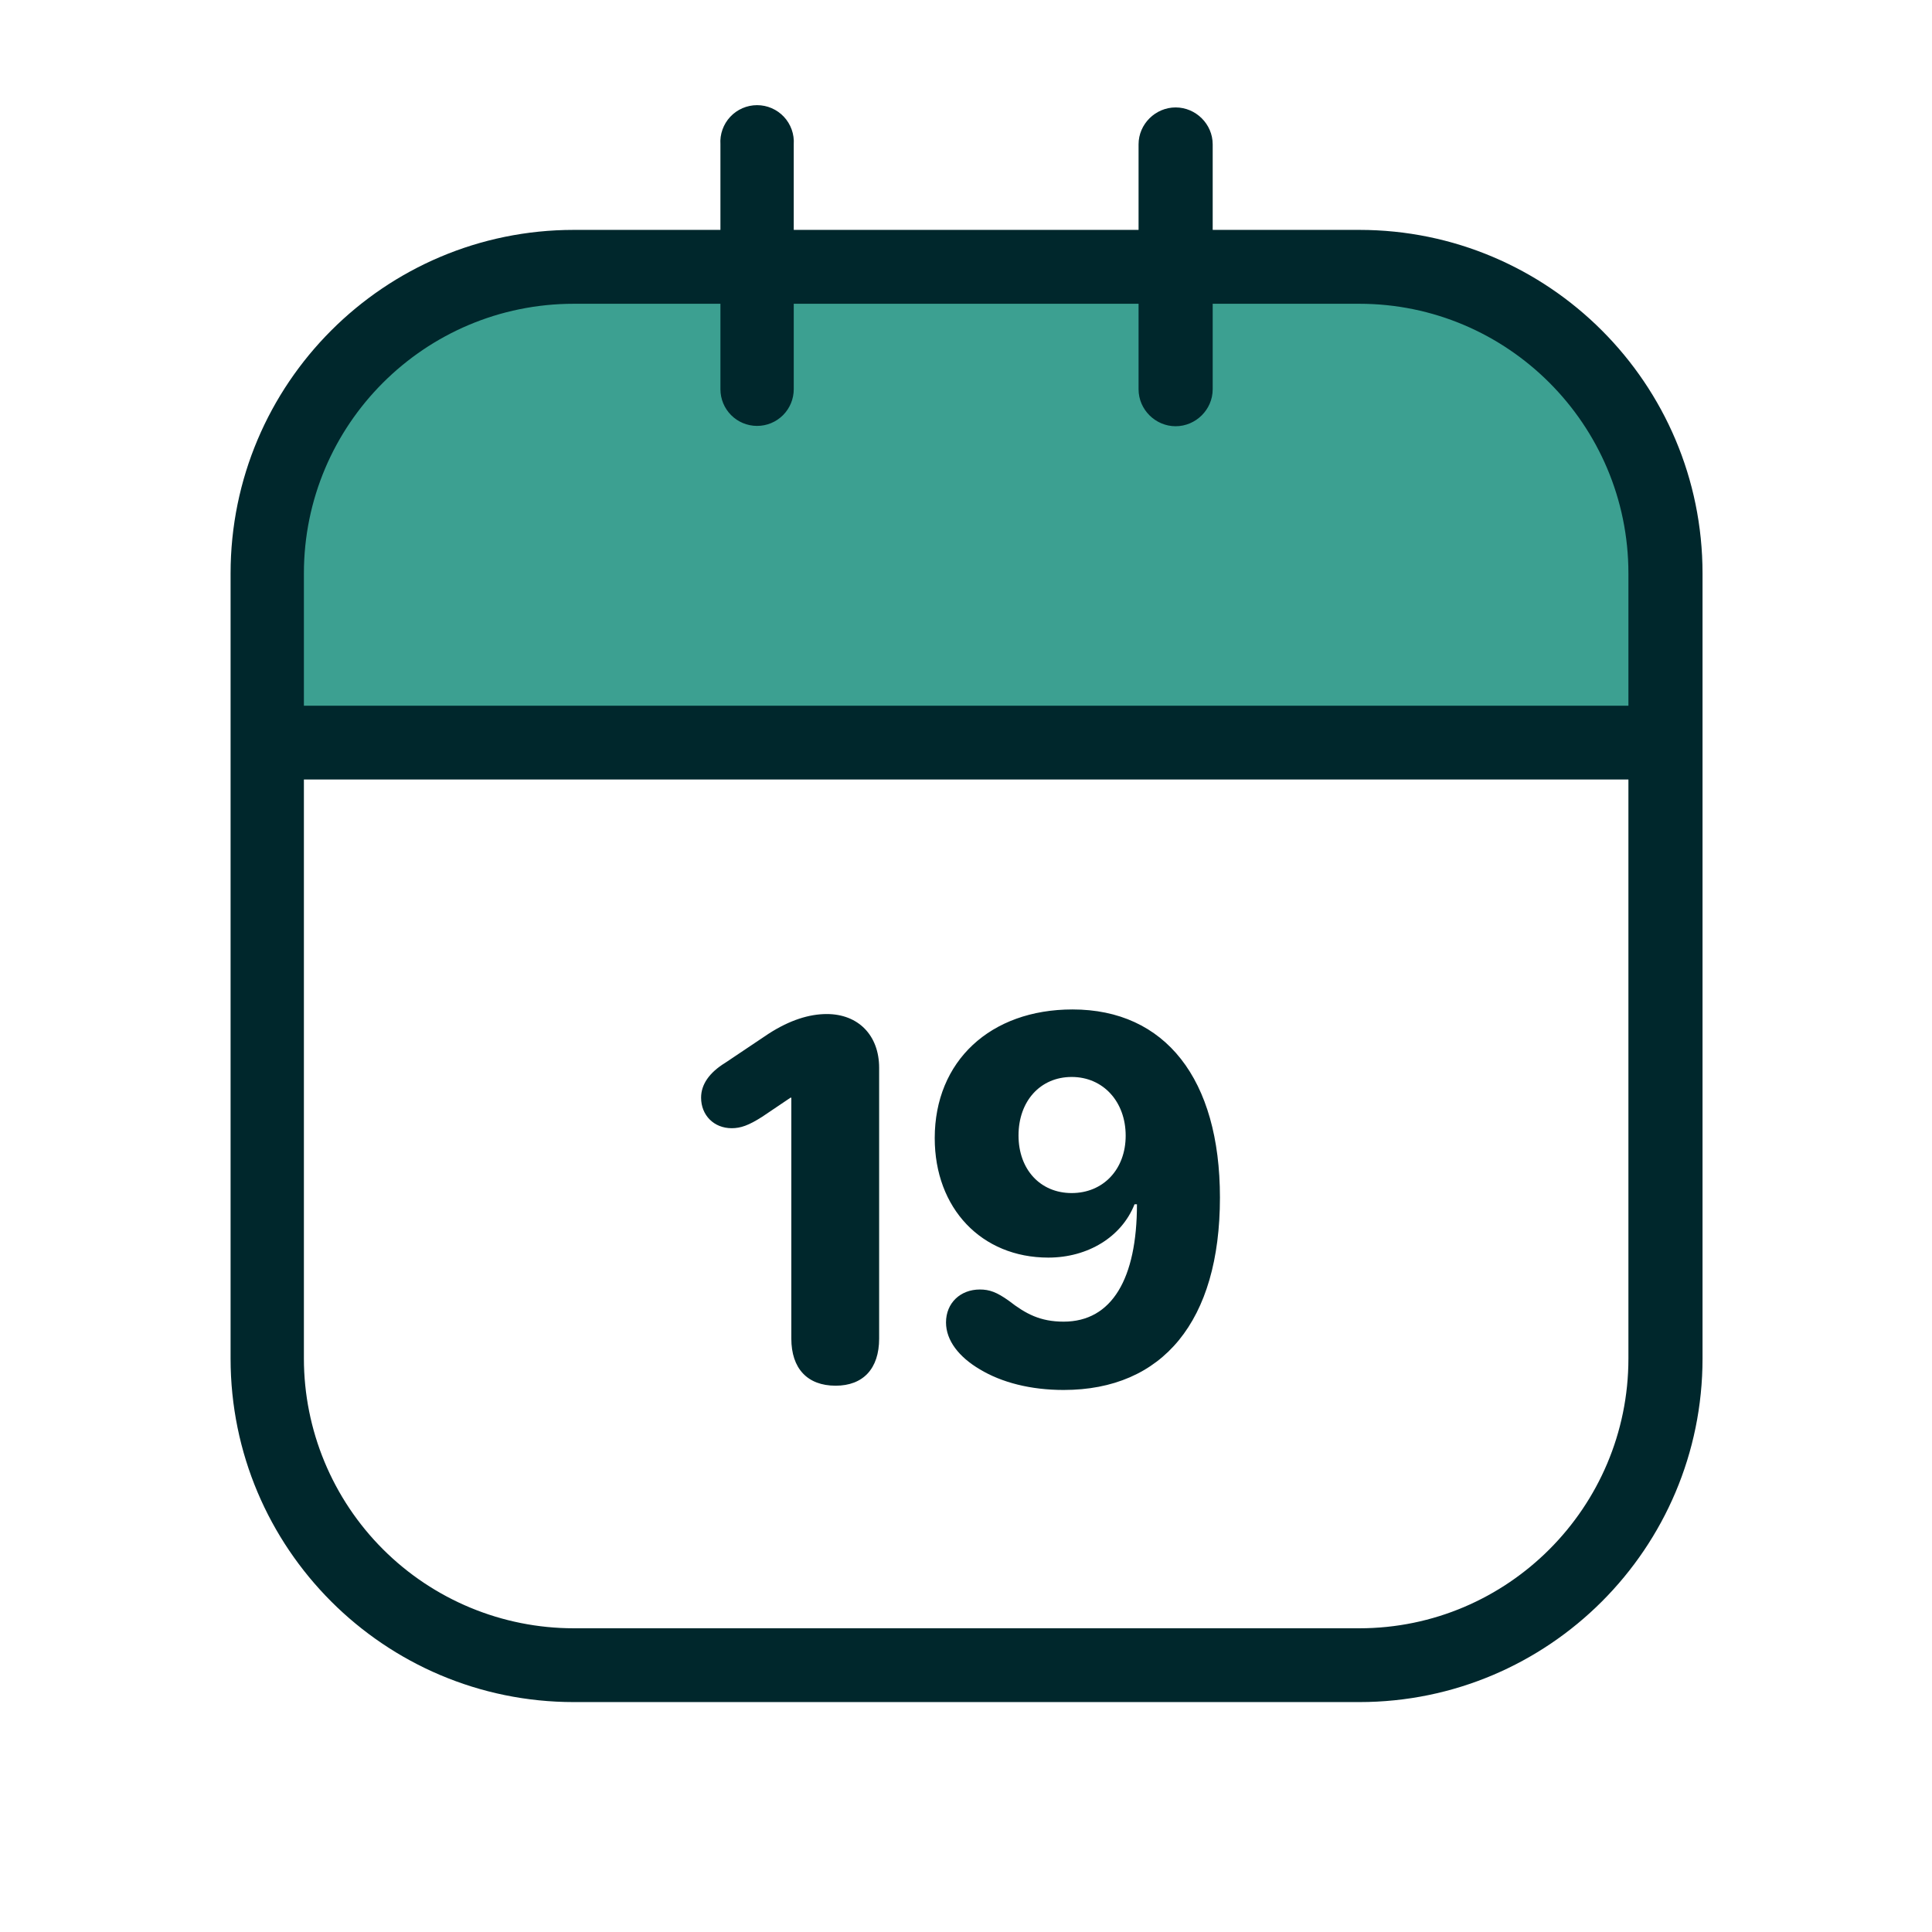
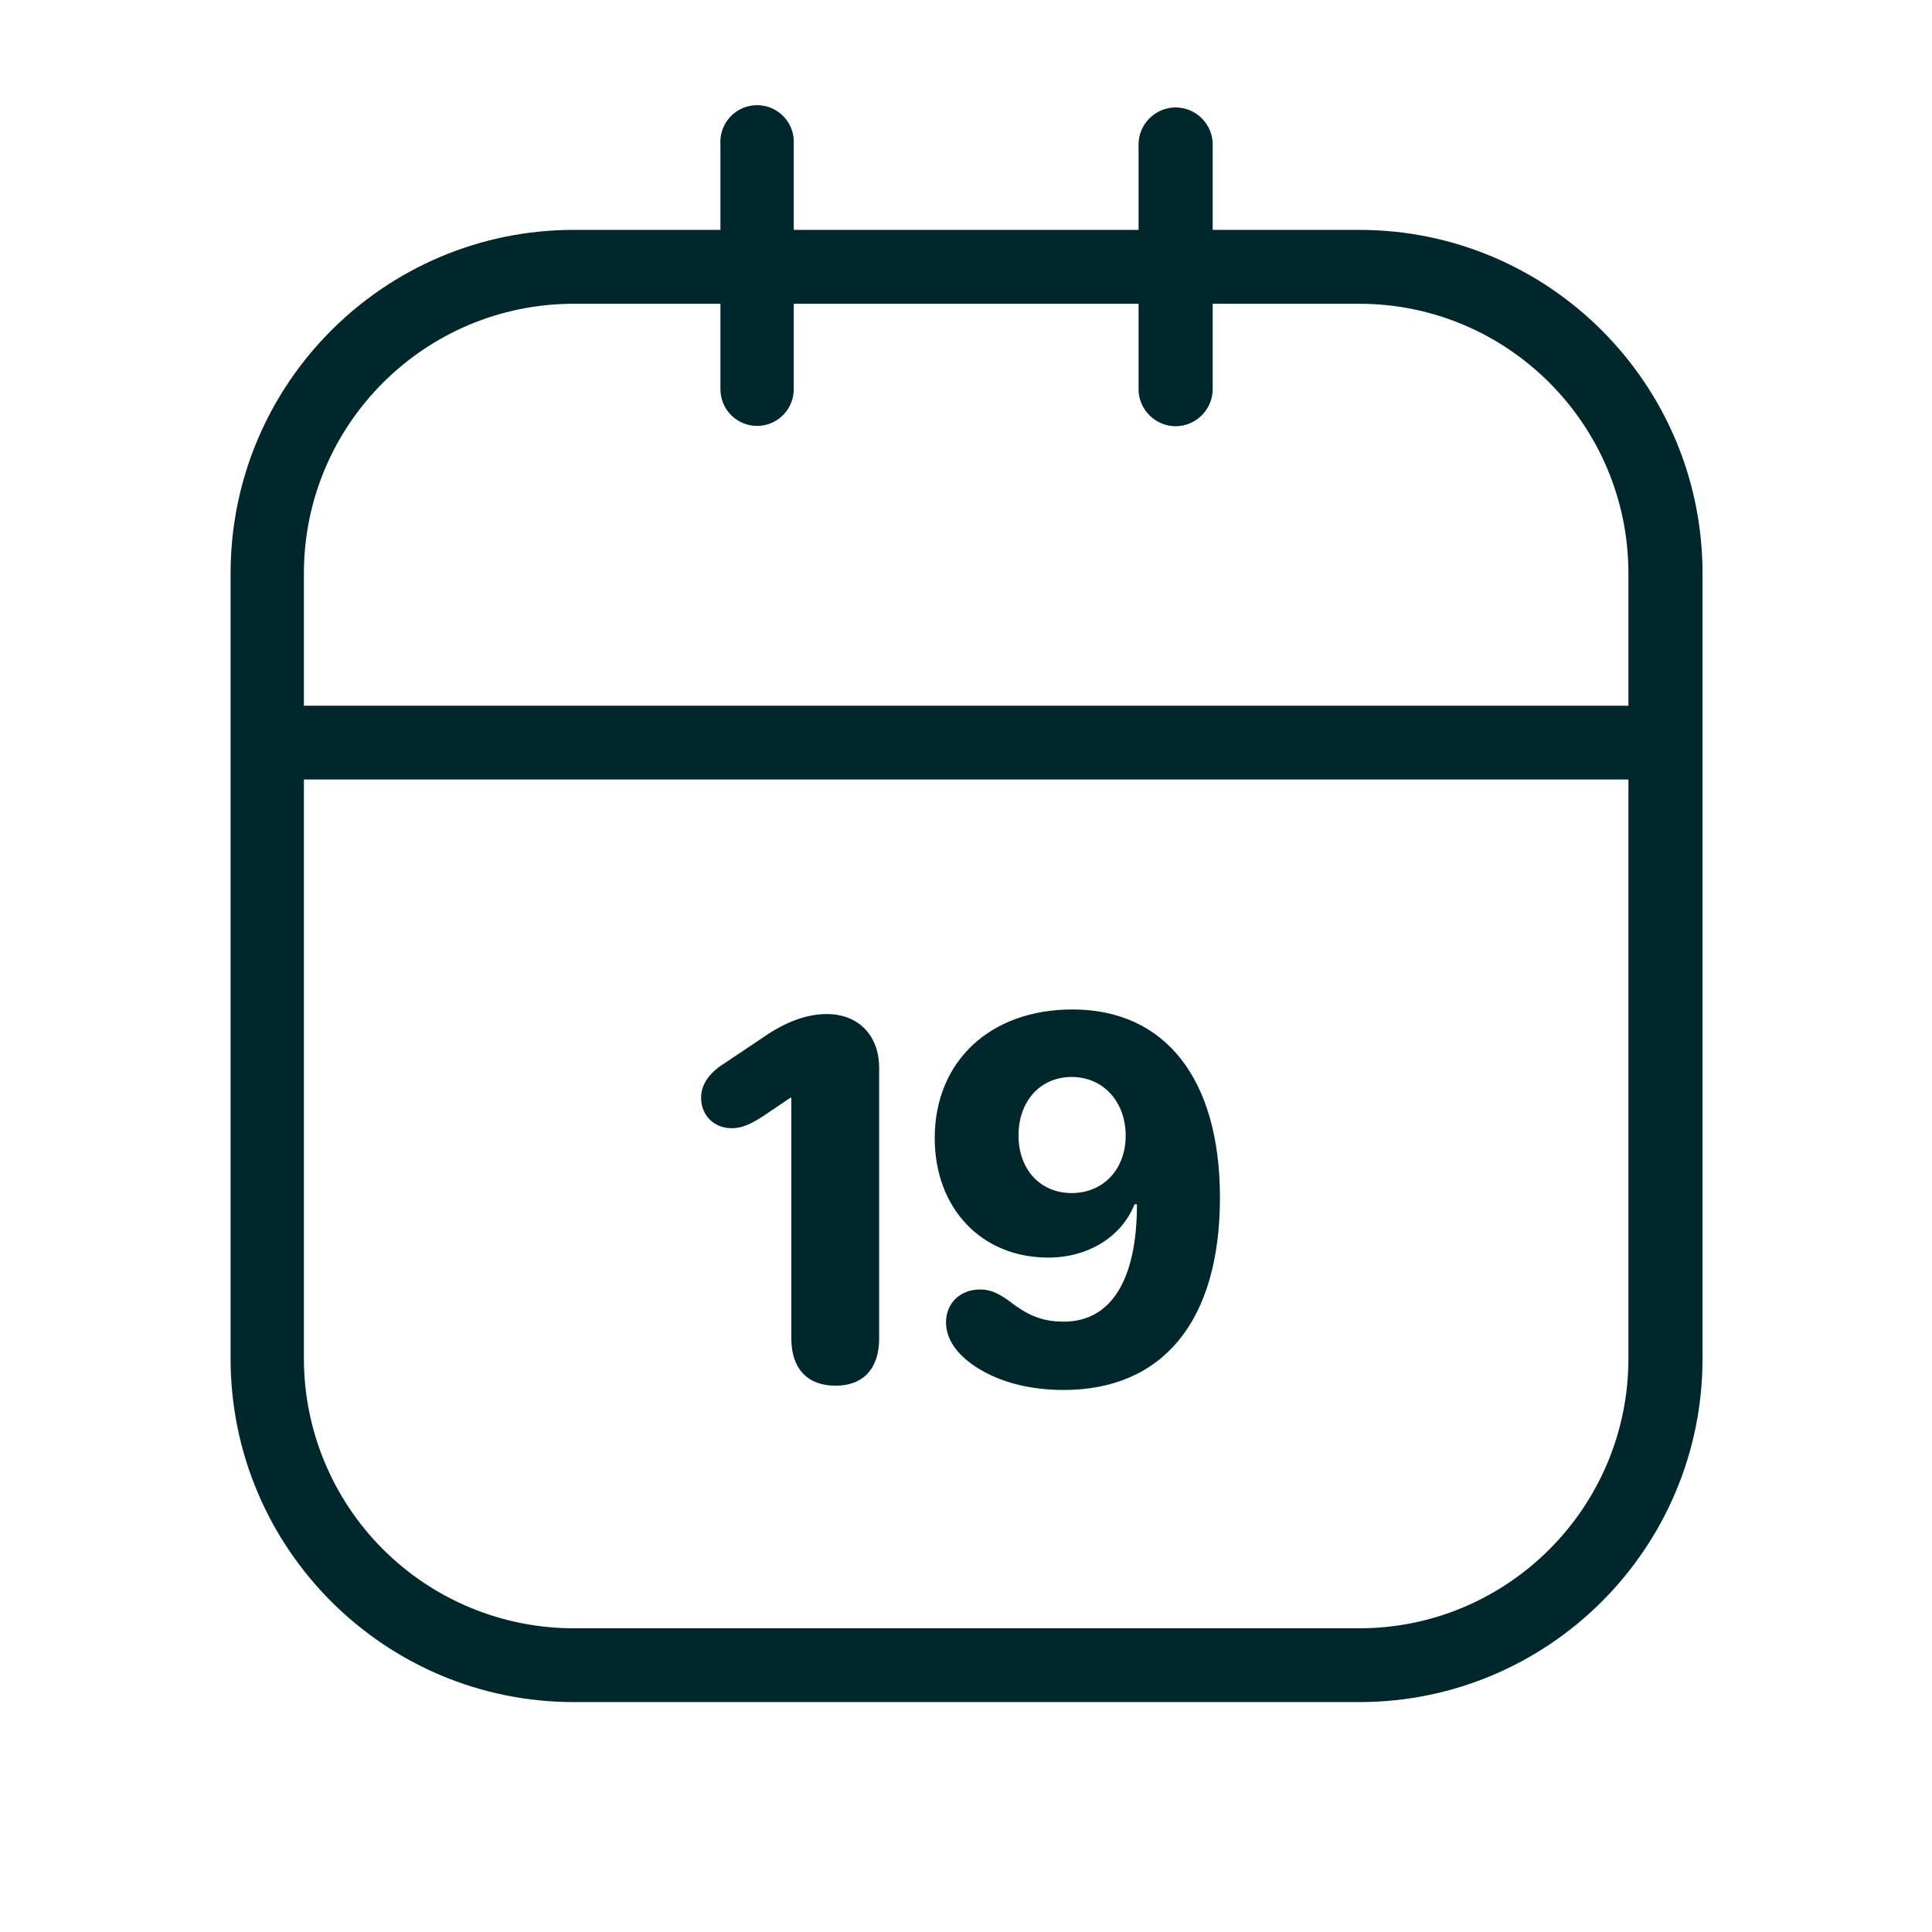
<svg xmlns="http://www.w3.org/2000/svg" width="2398" height="2398" viewBox="0 0 2398 2398" fill="none">
  <g clip-path="url(#clip0_14_387)">
-     <path fill-rule="evenodd" clip-rule="evenodd" d="M2079.85 672.294C2079.85 627.506 2071.02 583.156 2053.88 541.777C2036.74 500.399 2011.61 462.804 1979.94 431.138C1948.26 399.472 1910.66 374.356 1869.28 357.226C1827.89 340.095 1783.54 331.284 1738.75 331.297H672.959C628.17 331.284 583.82 340.095 542.437 357.226C501.053 374.356 463.449 399.472 431.774 431.138C400.098 462.804 374.972 500.399 357.829 541.777C340.686 583.156 331.864 627.506 331.864 672.294V921.792H2079.85V672.294Z" fill="#3CA091" />
    <path fill-rule="evenodd" clip-rule="evenodd" d="M1413.19 285.338H985.194V179.14C985.607 172.911 984.731 166.663 982.632 160.785C980.532 154.906 977.257 149.522 972.991 144.964C968.726 140.407 963.562 136.773 957.835 134.289C952.108 131.805 945.937 130.523 939.695 130.523C933.452 130.523 927.281 131.805 921.554 134.289C915.827 136.773 910.664 140.407 906.398 144.964C902.133 149.522 898.857 154.906 896.758 160.785C894.658 166.663 893.782 172.911 894.195 179.14V285.338H712.197C477.199 285.338 286.2 476.239 286.2 711.737V1686.23C286.2 1921.73 477.199 2112.62 712.197 2112.62H1687.19C1922.19 2112.62 2113.18 1921.73 2113.18 1686.23V711.737C2113.18 476.239 1922.19 285.338 1687.19 285.338H1505.19V179.14C1505.19 153.94 1484.19 133.34 1459.19 133.34C1434.19 133.34 1413.19 153.94 1413.19 179.14V285.338ZM2021.19 967.536V1686.23C2021.19 1871.13 1871.19 2021.03 1687.19 2021.03H712.197C623.384 2021.03 538.205 1985.76 475.386 1922.98C412.568 1860.2 377.252 1775.04 377.199 1686.23V967.536H2021.19ZM1174.19 1641.43C1174.19 1663.73 1190.19 1684.33 1216.19 1699.63C1243.19 1715.93 1279.19 1725.23 1320.19 1725.23C1443.19 1725.23 1514.19 1639.73 1514.19 1486.43C1514.19 1339.13 1446.19 1252.93 1331.19 1252.93C1229.19 1252.93 1160.19 1317.13 1160.19 1412.63C1160.19 1499.73 1218.19 1560.93 1301.19 1560.93C1350.19 1560.93 1392.19 1535.33 1408.19 1494.73H1411.19C1411.19 1586.93 1380.19 1640.43 1320.19 1640.43C1291.19 1640.43 1273.19 1630.83 1252.19 1614.53C1237.19 1603.83 1228.19 1600.53 1216.19 1600.53C1192.19 1600.53 1174.19 1617.13 1174.19 1641.43ZM982.194 1661.43C982.194 1698.63 1002.19 1719.93 1037.19 1719.93C1071.19 1719.93 1091.19 1698.93 1091.19 1661.43V1325.43C1091.19 1284.93 1065.19 1258.63 1026.19 1258.63C1004.19 1258.63 980.194 1266.23 954.195 1282.93L900.195 1319.13C880.195 1331.43 870.195 1346.13 870.195 1362.43C870.195 1384.33 886.195 1400.33 908.195 1400.33C919.195 1400.33 929.195 1396.93 946.195 1386.03L981.194 1362.43H982.194V1661.43ZM1397.19 1409.63C1397.19 1451.53 1369.19 1480.83 1330.19 1480.83C1291.19 1480.83 1264.19 1451.53 1264.19 1409.33C1264.19 1366.73 1291.19 1336.73 1330.19 1336.73C1369.19 1336.73 1397.19 1367.33 1397.19 1409.63ZM894.195 377.041H712.197C527.198 377.041 377.199 526.939 377.199 711.737V875.935H2021.19V711.737C2021.19 526.939 1871.19 377.041 1687.19 377.041H1505.19V483.137C1505.19 508.437 1484.19 529.039 1459.19 529.039C1434.19 529.039 1413.19 508.437 1413.19 483.137V377.041H985.194V483.137C985.194 495.205 980.399 506.78 971.866 515.313C963.333 523.846 951.762 528.637 939.695 528.637C927.627 528.637 916.056 523.846 907.523 515.313C898.99 506.78 894.195 495.205 894.195 483.137V377.041Z" fill="#00272C" />
  </g>
  <defs>
    <clipPath id="clip0_14_387">
      <rect width="2398" height="2398" fill="white" />
    </clipPath>
  </defs>
</svg>